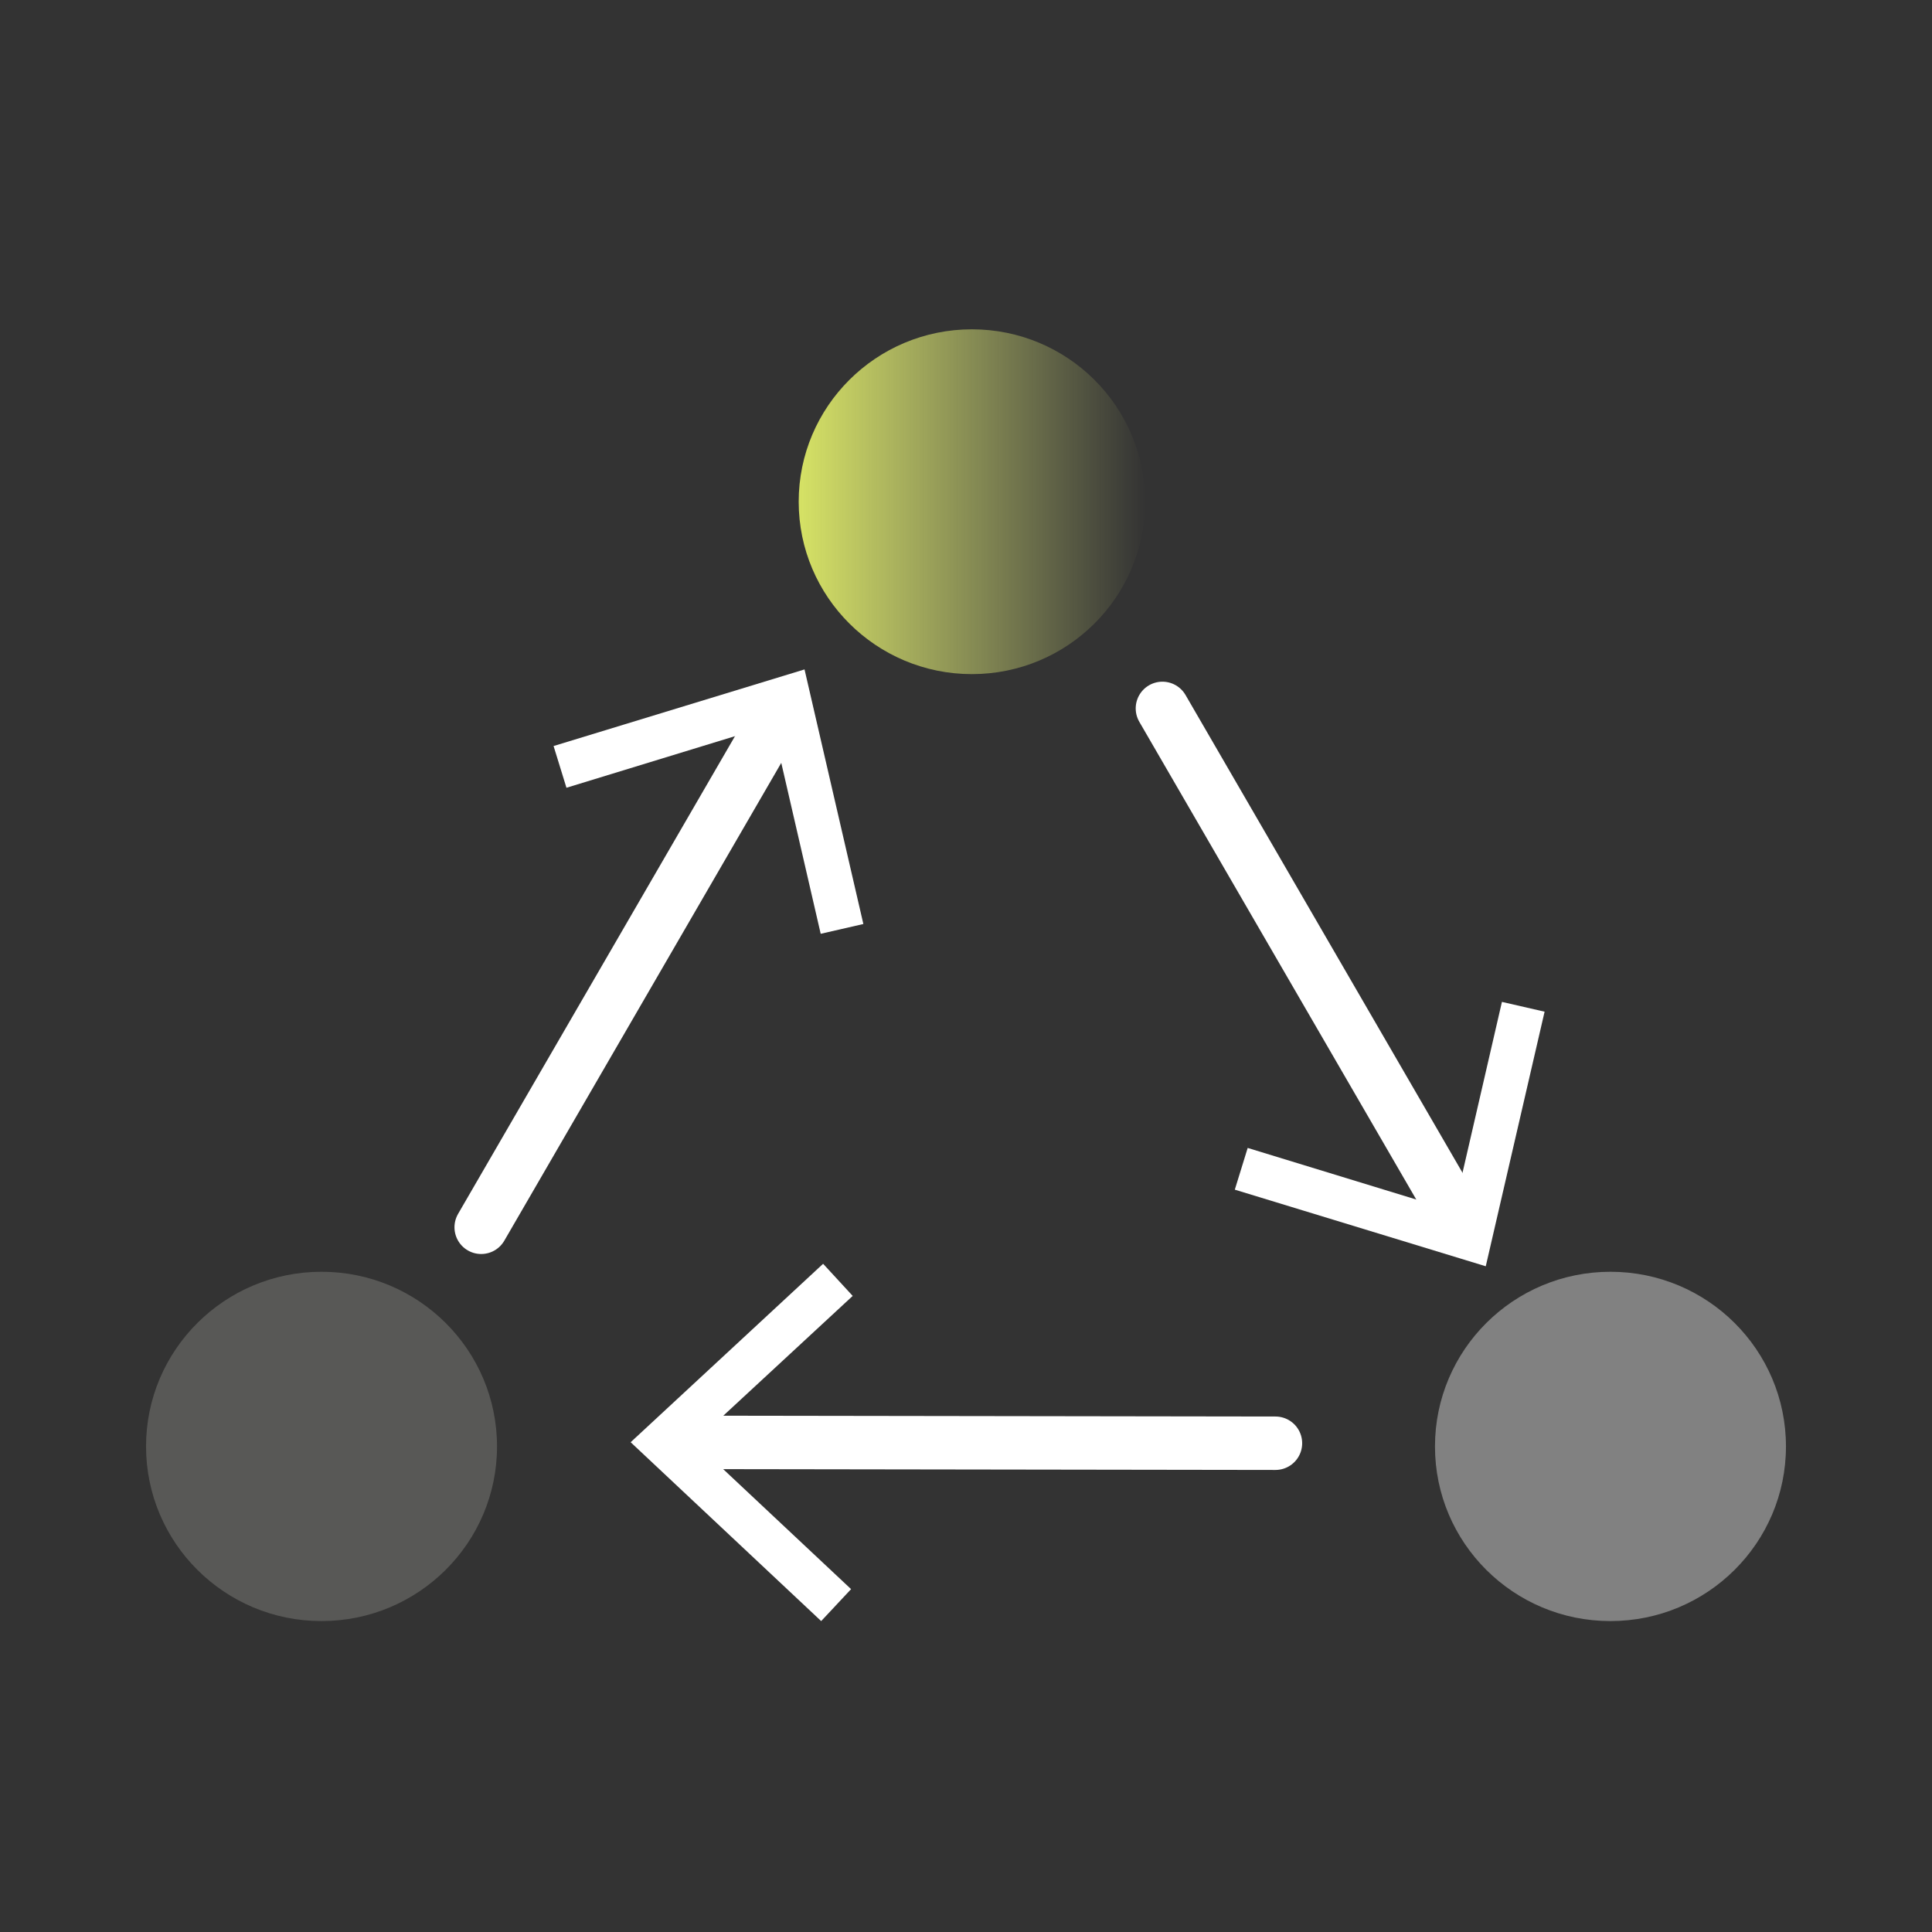
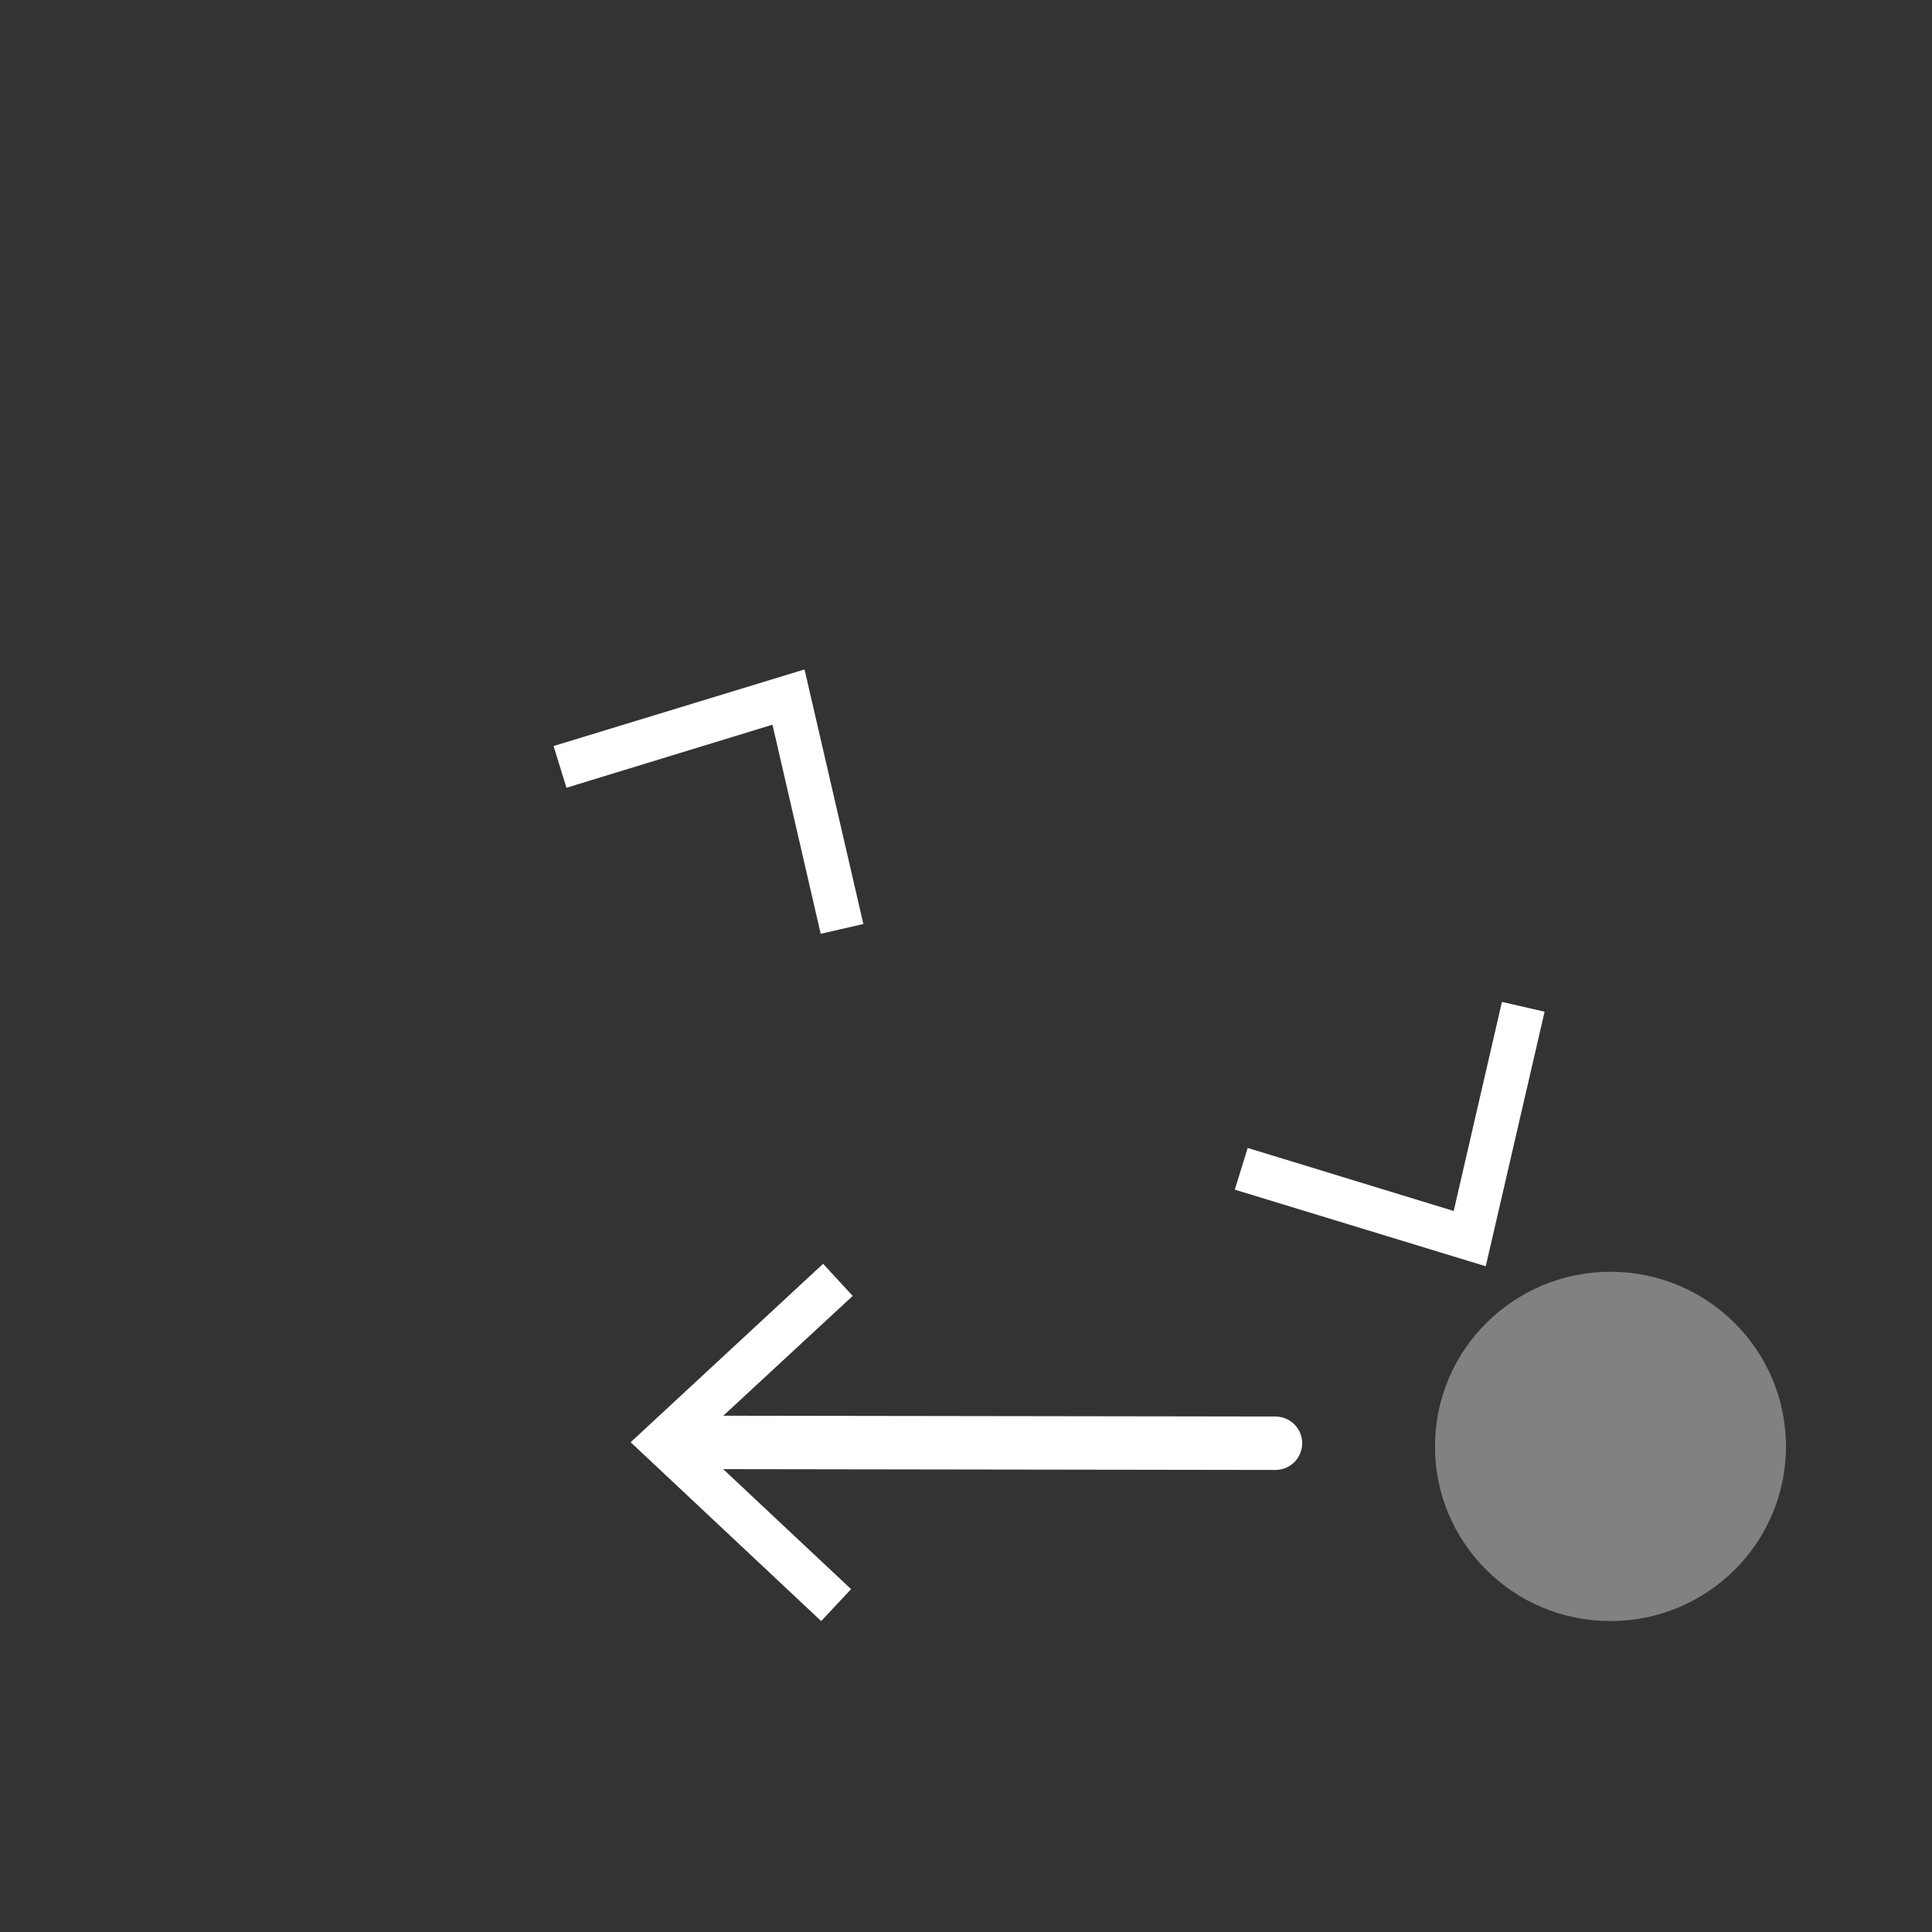
<svg xmlns="http://www.w3.org/2000/svg" id="Layer_1" x="0px" y="0px" viewBox="0 0 288 288" style="enable-background:new 0 0 288 288;" xml:space="preserve">
  <rect x="0" y="0" width="288" height="288" fill="#333333" stroke="none" />
  <style type="text/css">	.st0{clip-path:url(#SVGID_2_);}	.st1{fill:#FFFFFF;}	.st2{opacity:0.5;fill:#FFFFFF;enable-background:new    ;}	.st3{fill:url(#SVGID_3_);}	.st4{fill:url(#SVGID_4_);}	.st5{fill:url(#SVGID_5_);}	.st6{fill:url(#SVGID_6_);}	.st7{fill:url(#SVGID_7_);}	.st8{fill:url(#SVGID_8_);}	.st9{fill:url(#SVGID_9_);}	.st10{fill:url(#SVGID_10_);}	.st11{fill:url(#SVGID_11_);}	.st12{fill:url(#SVGID_12_);}	.st13{fill:url(#SVGID_13_);}	.st14{fill:url(#SVGID_14_);}	.st15{fill:#D6E265;}	.st16{fill:url(#SVGID_15_);}	.st17{fill:url(#SVGID_16_);}	.st18{fill:url(#SVGID_17_);}	.st19{fill:url(#SVGID_18_);}	.st20{fill:none;}	.st21{fill:url(#SVGID_19_);}	.st22{fill:#818181;}	.st23{fill:#585856;}	.st24{fill:none;stroke:#FFFFFF;stroke-width:7.965;stroke-linecap:round;stroke-linejoin:round;stroke-miterlimit:10;}	.st25{clip-path:url(#SVGID_21_);}	.st26{fill:url(#SVGID_22_);}	.st27{fill:url(#SVGID_23_);}	.st28{fill:url(#SVGID_24_);}	.st29{fill:url(#SVGID_25_);}	.st30{fill:url(#SVGID_26_);}	.st31{fill:url(#SVGID_27_);}	.st32{fill:none;stroke:#FDFEFF;stroke-width:4.128;stroke-miterlimit:10;}	.st33{fill:#FDFEFF;}	.st34{fill:#CADE6D;}	.st35{fill:#F6F6F8;}</style>
  <g>
-     <rect x="21.78" y="49.09" class="st20" width="244.44" height="192.68" />
    <linearGradient id="SVGID_2_" gradientUnits="userSpaceOnUse" x1="119.067" y1="-396.519" x2="170.702" y2="-396.519" gradientTransform="matrix(1 0 0 -1 0 -321.73)">
      <stop offset="0" style="stop-color:#D6E265" />
      <stop offset="1" style="stop-color:#DDE683;stop-opacity:0" />
    </linearGradient>
-     <path style="fill:url(#SVGID_2_);" d="M144.88,100.49c14.26,0,25.82-11.51,25.82-25.7c0-14.2-11.56-25.7-25.82-25.7  c-14.26,0-25.82,11.51-25.82,25.7S130.63,100.49,144.88,100.49z" />
    <path class="st22" d="M240.07,241.65c14.45,0,26.16-11.66,26.16-26.03c0-14.38-11.71-26.04-26.16-26.04s-26.16,11.66-26.16,26.04  C213.91,230,225.62,241.66,240.07,241.65L240.07,241.65z" />
-     <path class="st23" d="M47.93,241.65c14.45,0,26.16-11.66,26.16-26.03c0-14.38-11.71-26.04-26.16-26.04  c-14.45,0-26.16,11.66-26.16,26.04C21.78,230,33.49,241.66,47.93,241.65L47.93,241.65z" />
    <g>
      <path class="st1" d="M82.52,111.21l1.92,6.22l30.71-9.4l7.19,31.17l6.36-1.46l-8.77-37.95L82.52,111.21z" />
-       <line class="st24" x1="71.73" y1="182.95" x2="116.34" y2="105.99" />
    </g>
    <g>
      <path class="st1" d="M221.48,188.76l8.77-37.95l-6.36-1.46l-7.19,31.17l-30.71-9.4l-1.92,6.22L221.48,188.76z" />
-       <line class="st24" x1="173.28" y1="105.6" x2="217.89" y2="182.55" />
    </g>
    <g>
      <path class="st1" d="M94.01,214.99l28.4,26.66l4.46-4.76L103.54,215l23.57-21.82l-4.41-4.79L94.01,214.99z" />
      <line class="st24" x1="190.13" y1="215.14" x2="101.19" y2="215.01" />
    </g>
  </g>
</svg>